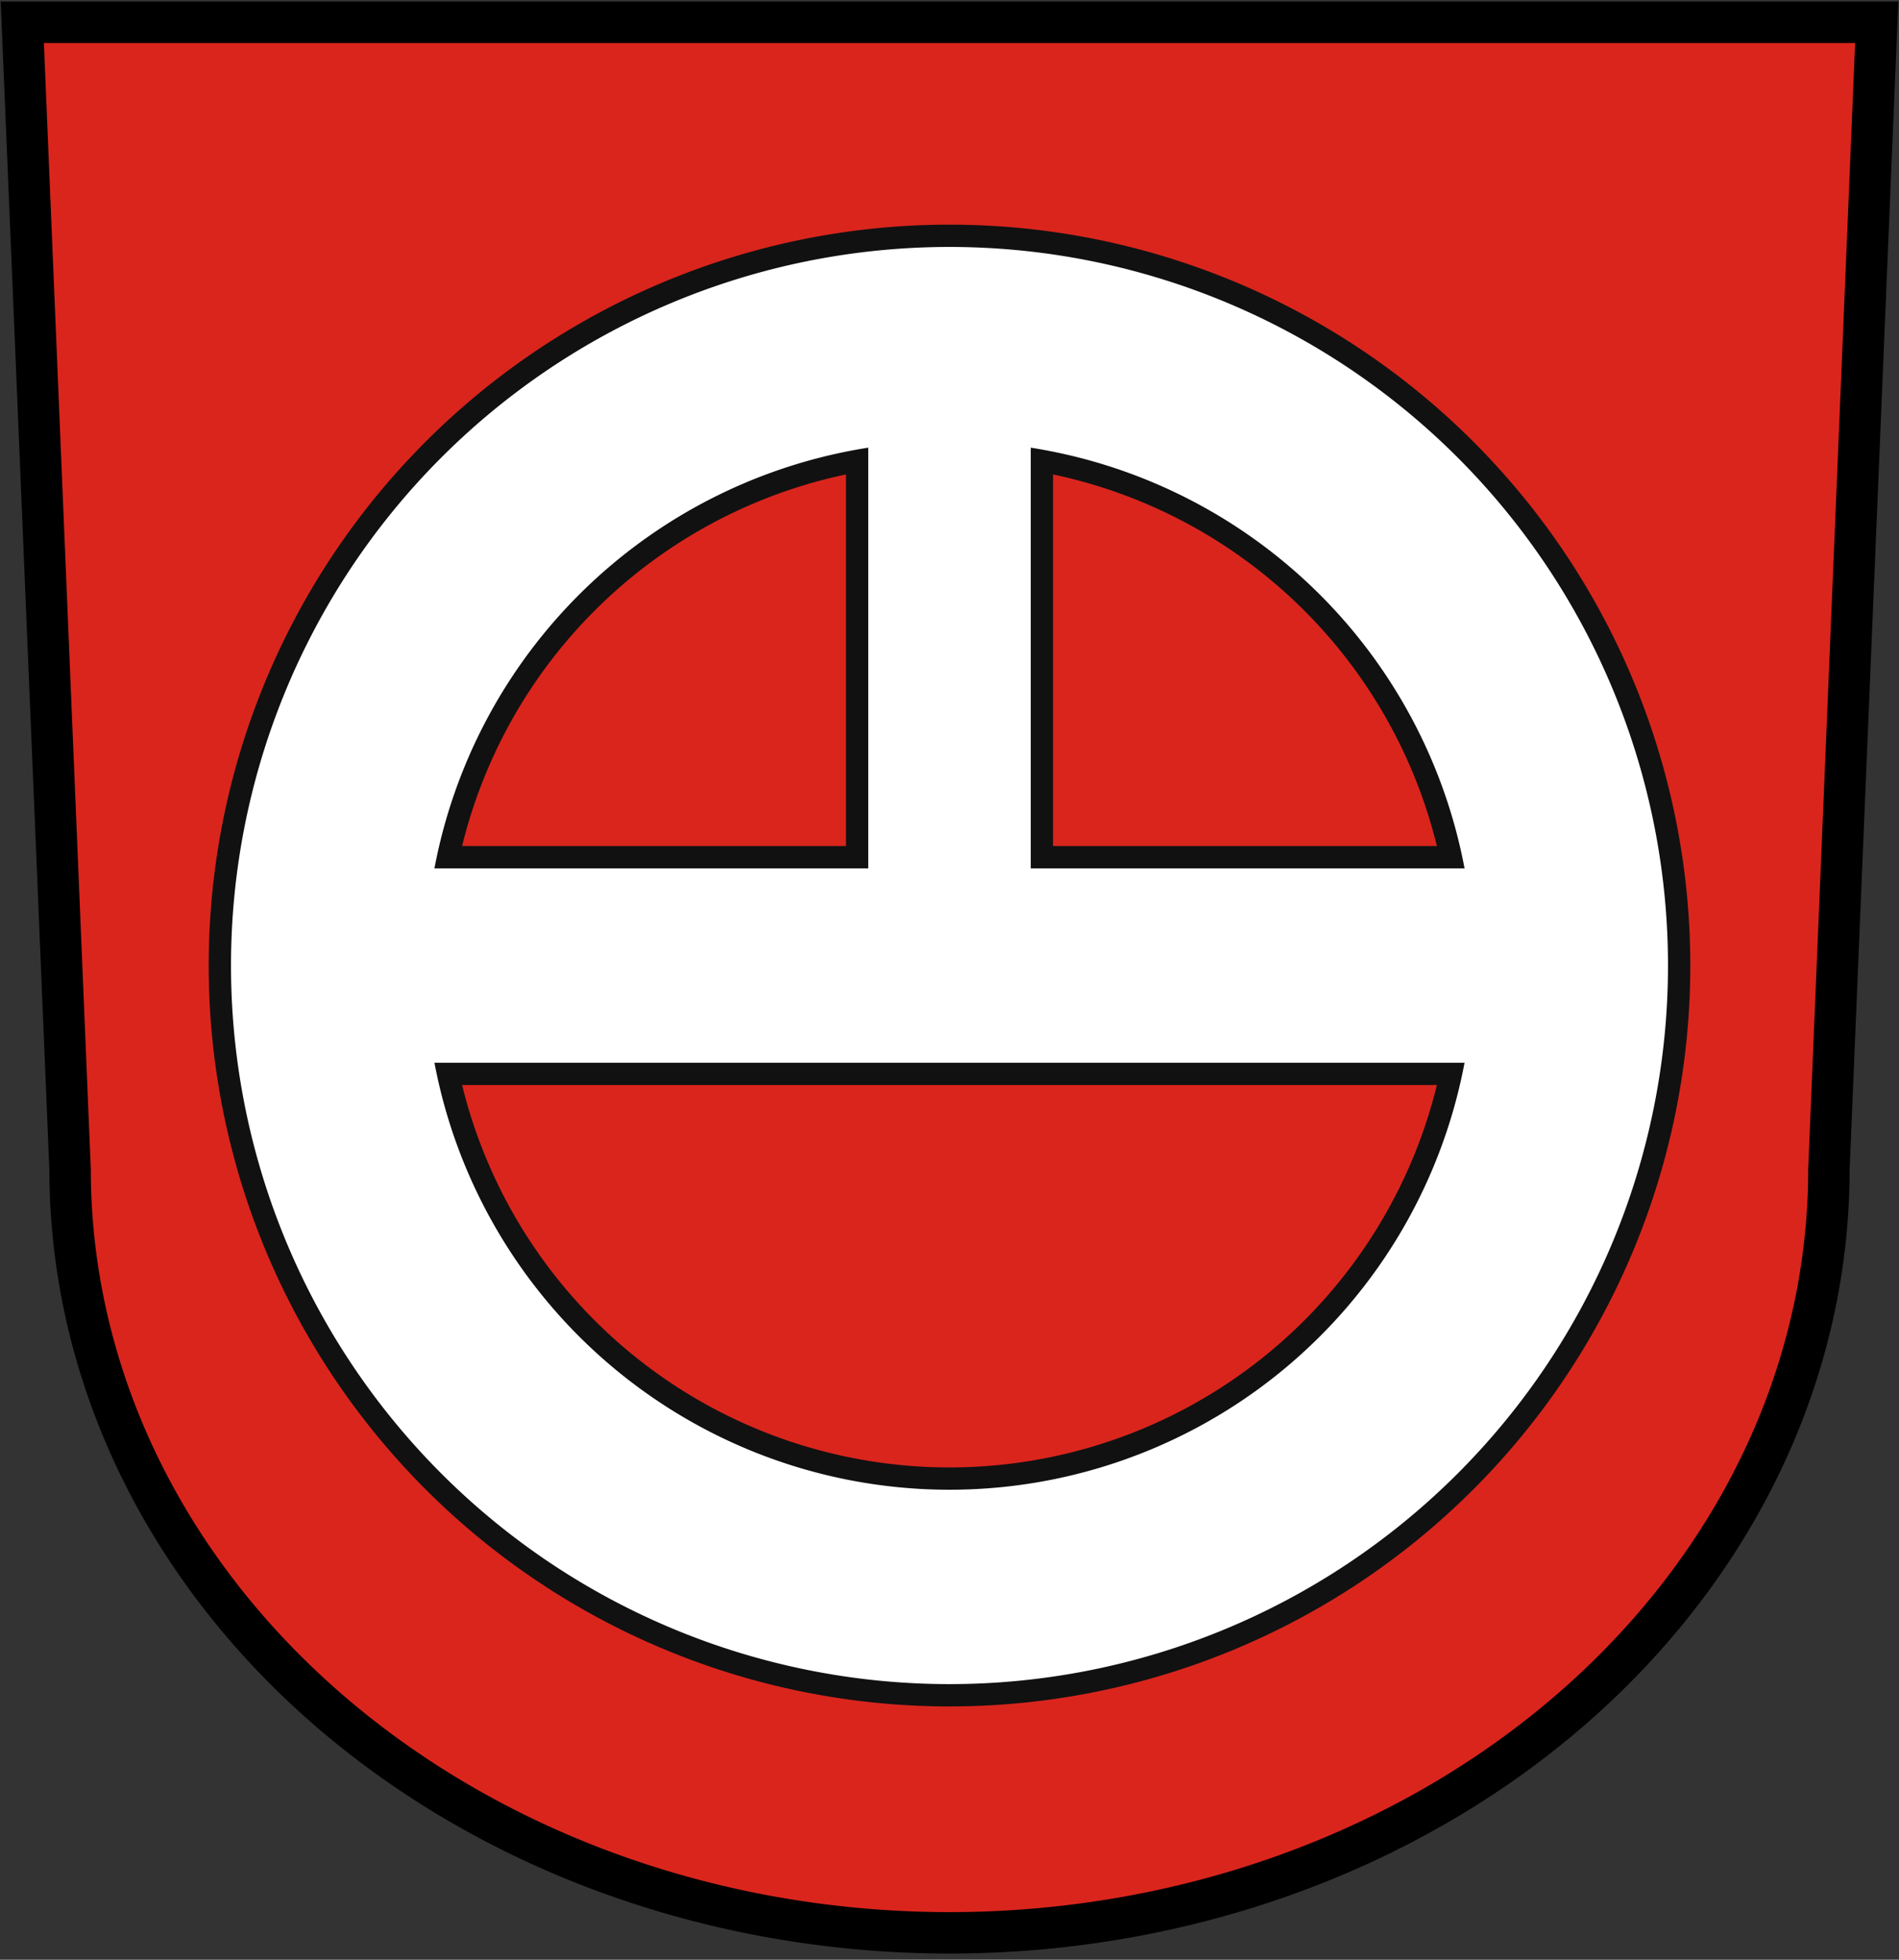
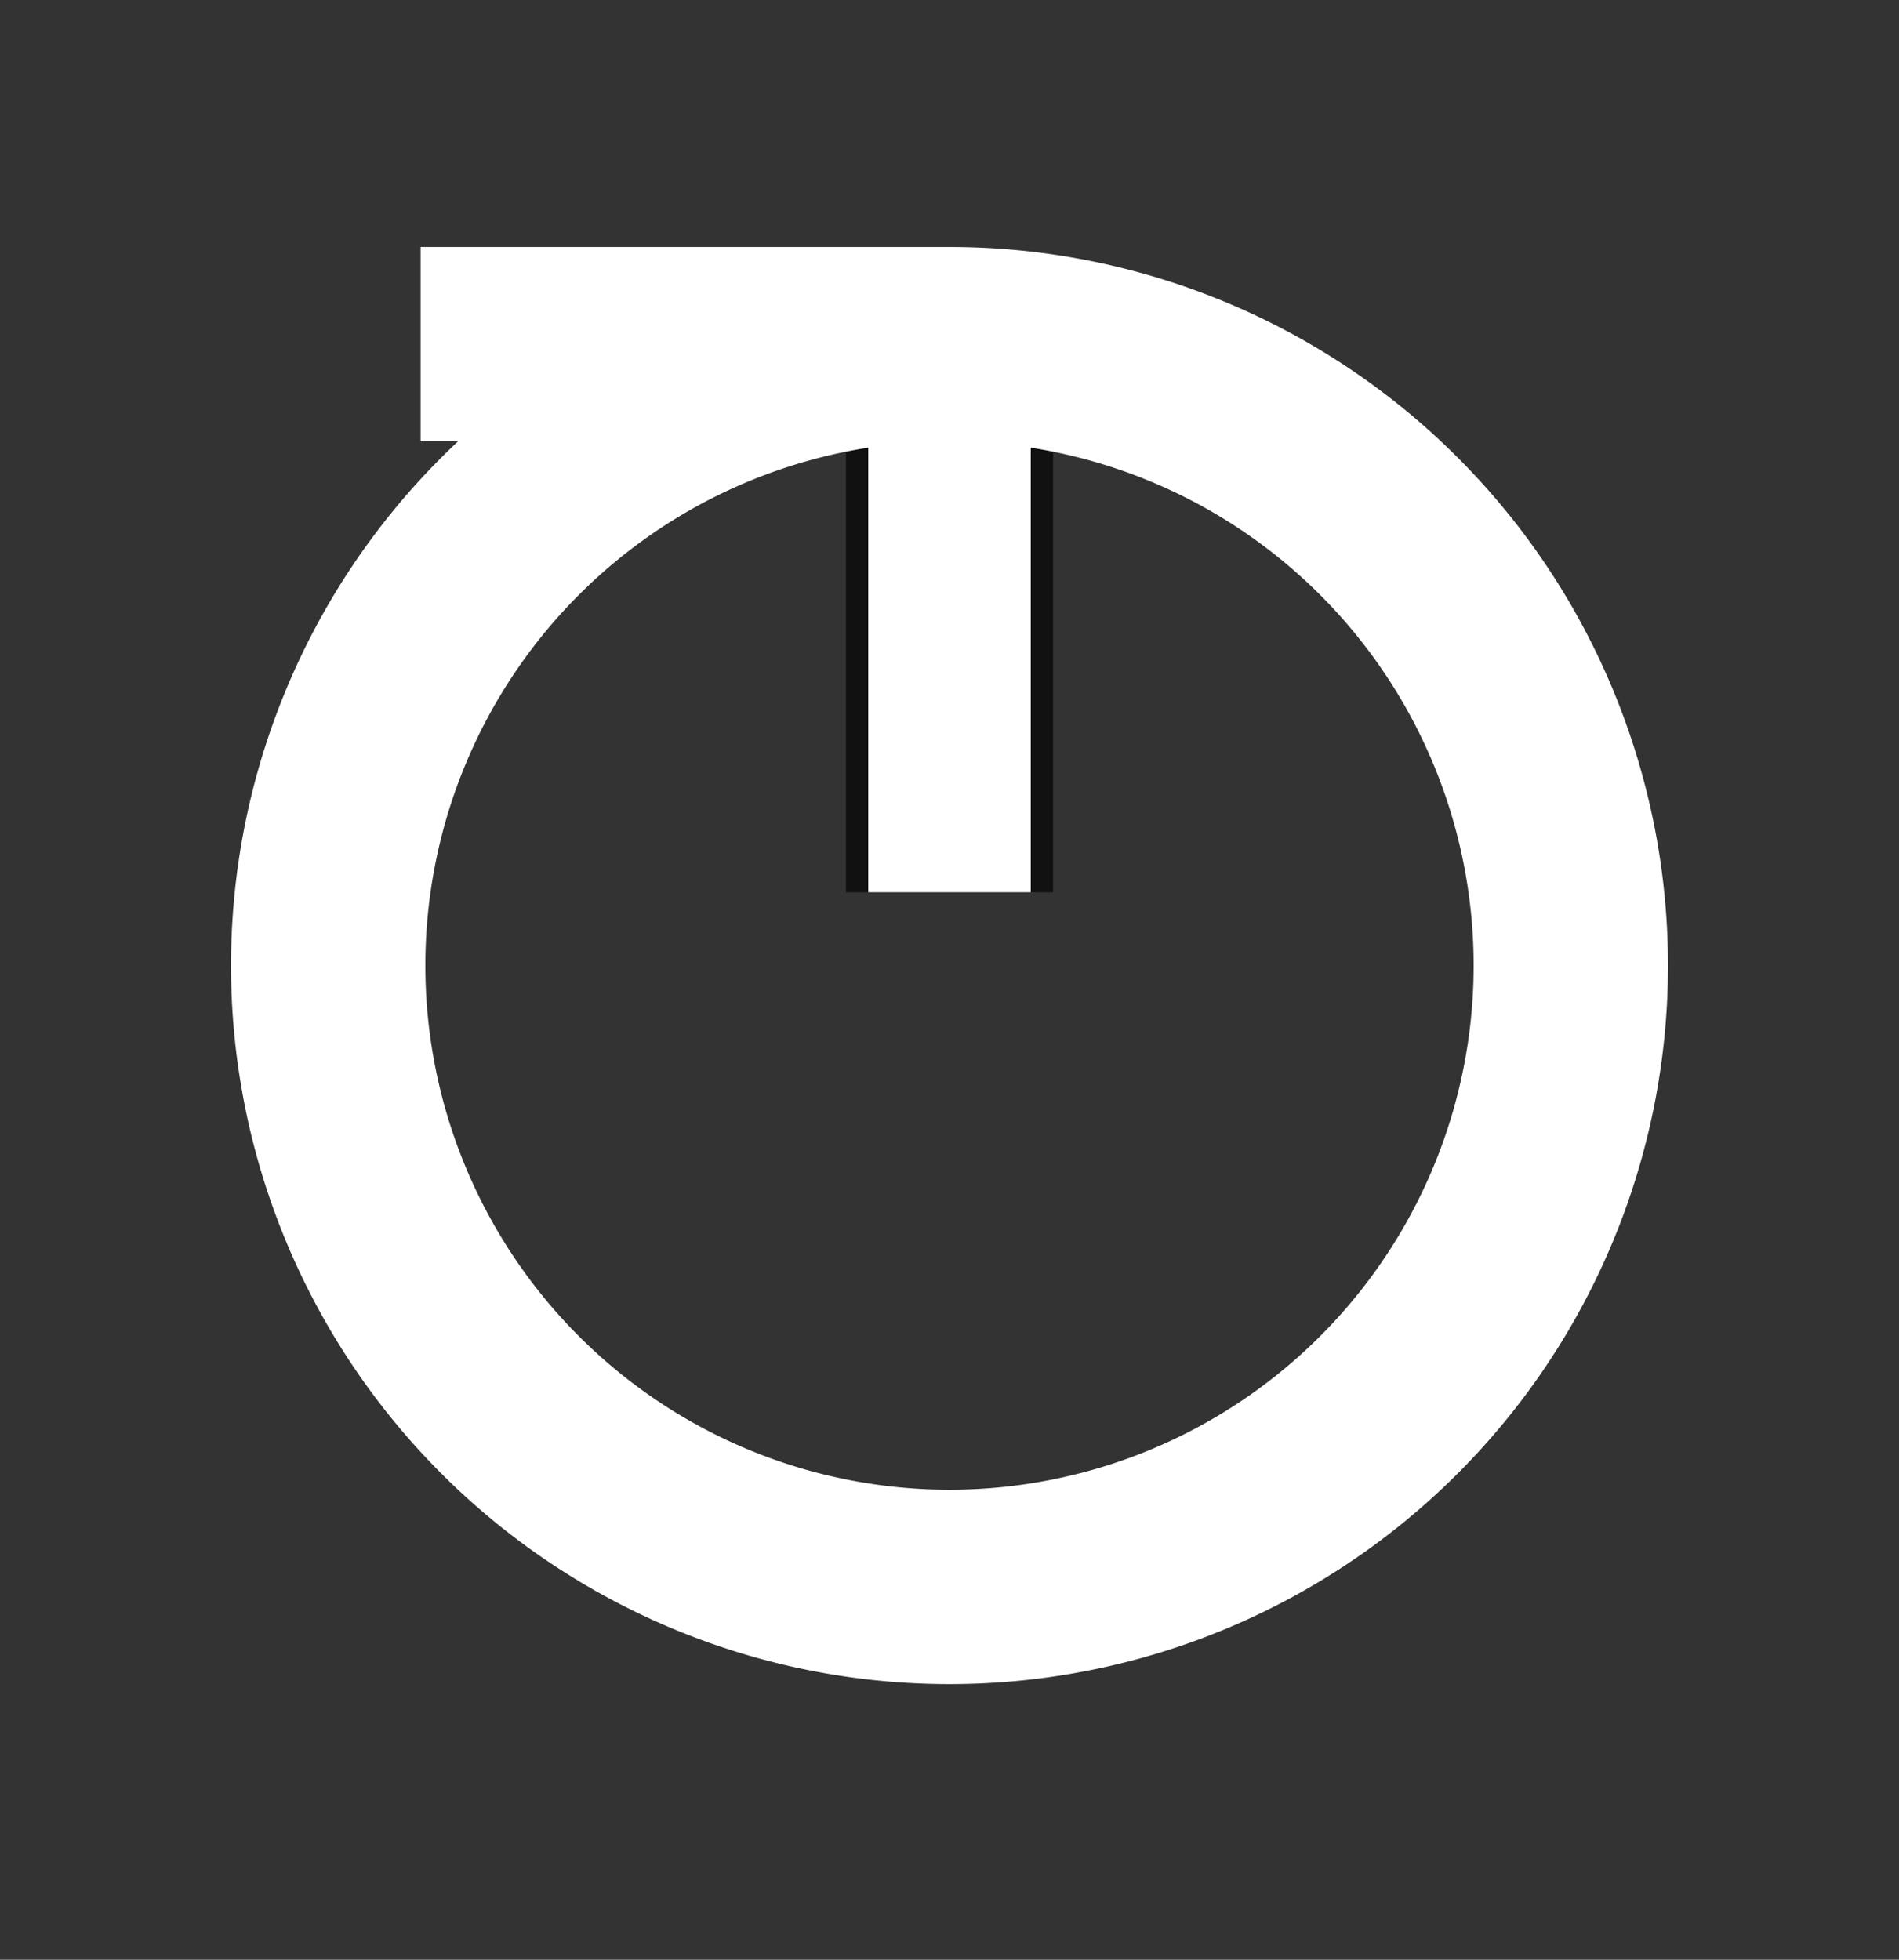
<svg xmlns="http://www.w3.org/2000/svg" width="596" height="615">
  <rect width="100%" height="100%" fill="#333333" stroke="none" />
-   <path fill="#DA251D" stroke="#000" stroke-width="13" d="m7,7 15,360a265,230 0 0,0 552,0l15-360z" />
  <g fill="none" stroke="#111" stroke-width="75">
-     <path d="m299,108a195,195 0 1,1-2,0zm165,195H132" />
    <path stroke-width="65" d="m298,130v150" />
    <g stroke="#FFF" stroke-width="61">
-       <path d="m299,108a195,195 0 1,1-2,0zm165,195H132" />
+       <path d="m299,108a195,195 0 1,1-2,0zH132" />
      <path stroke-width="51" d="m298,130v150" />
    </g>
  </g>
</svg>